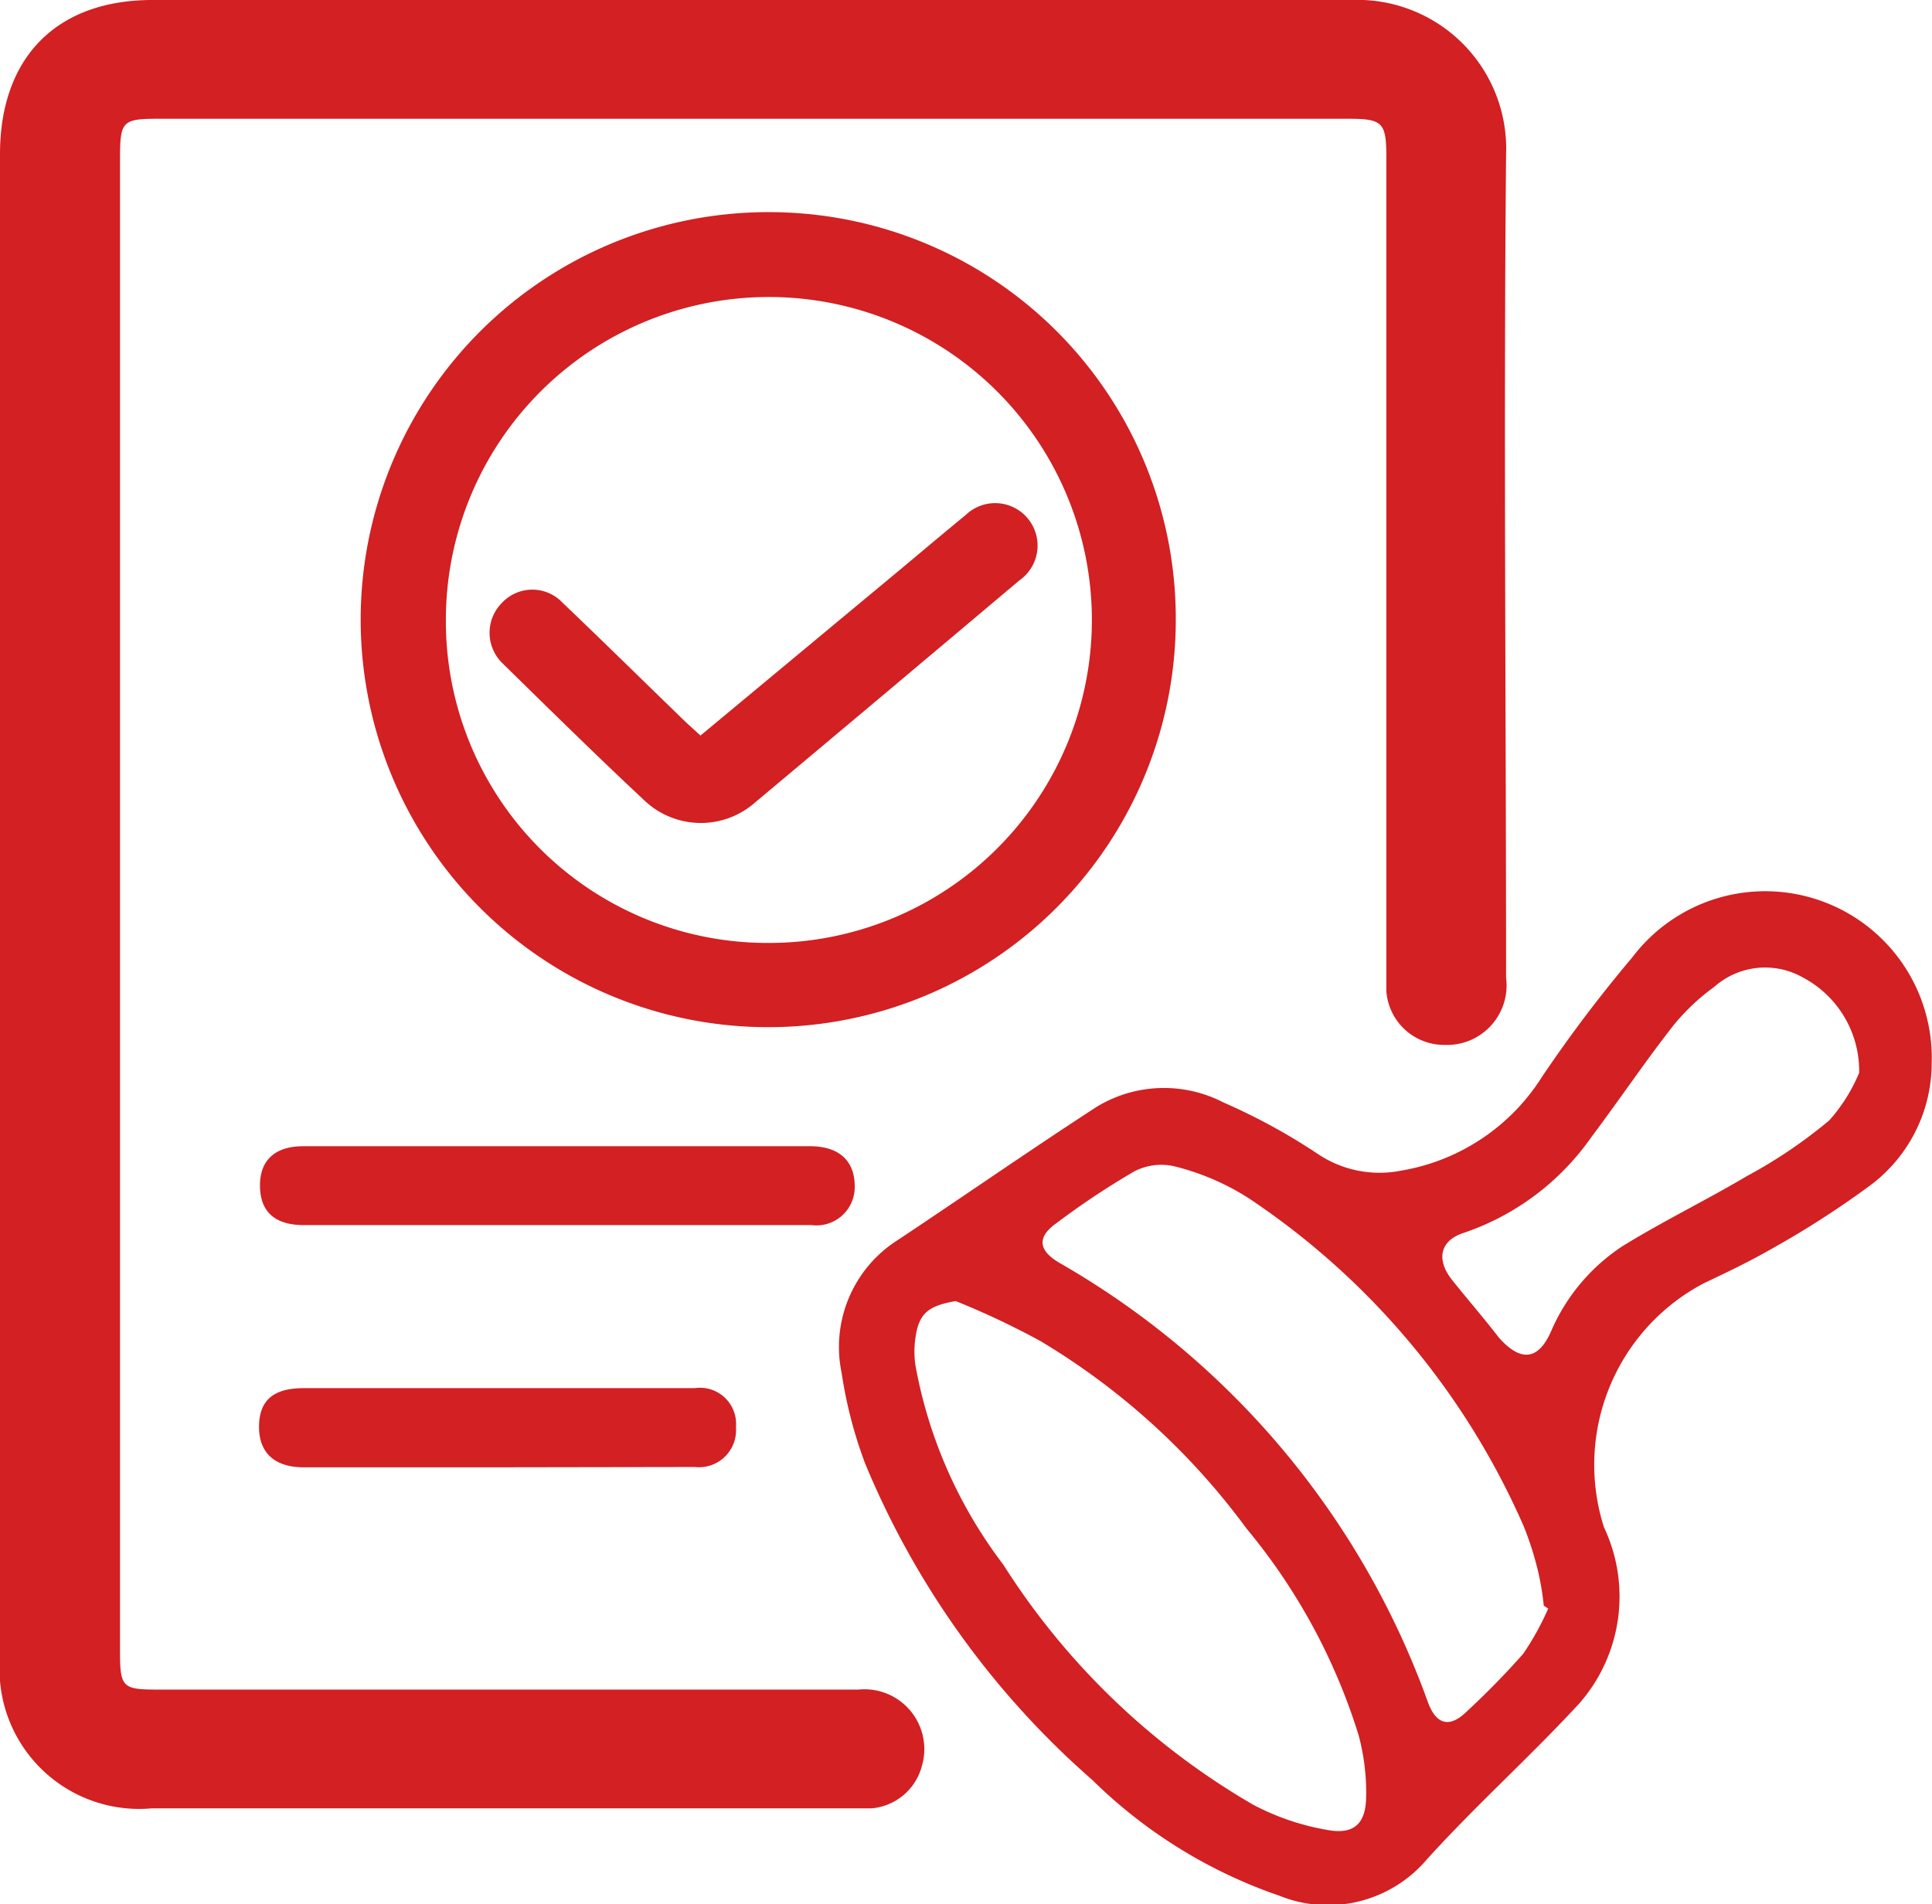
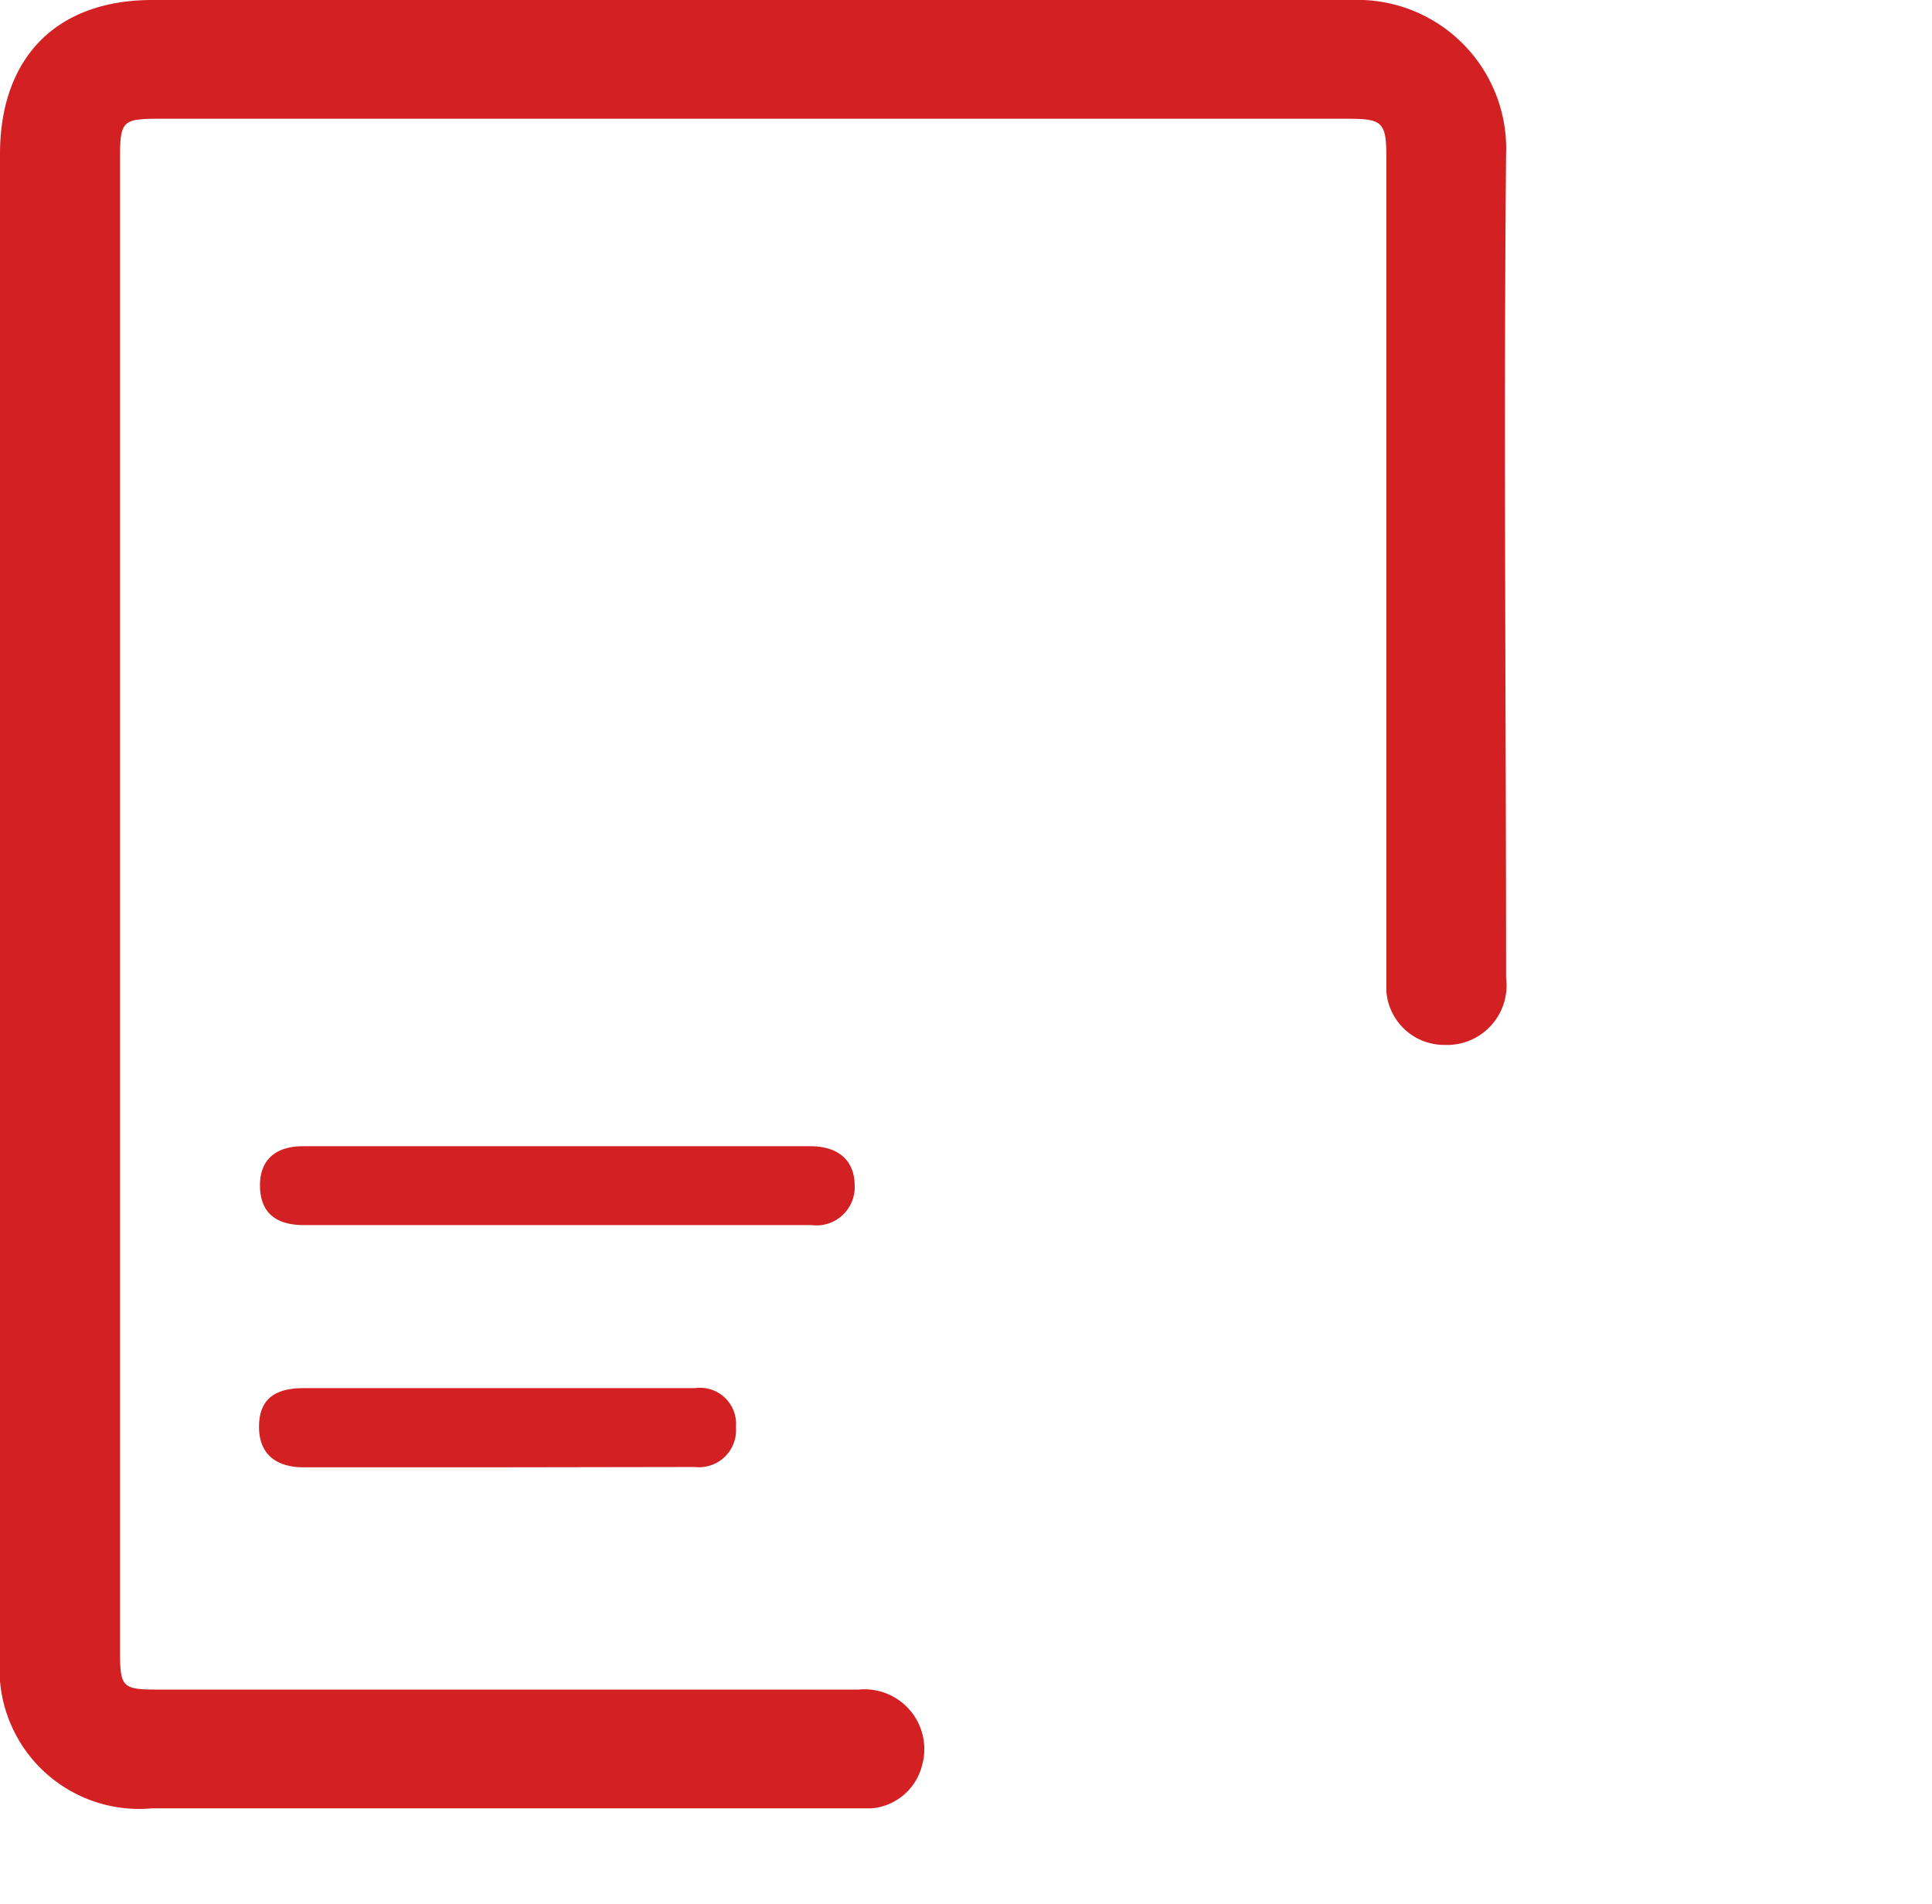
<svg xmlns="http://www.w3.org/2000/svg" viewBox="0 0 61.01 60.14">
  <defs>
    <style>.cls-1{fill:#d22023;}</style>
  </defs>
  <g id="Layer_2" data-name="Layer 2">
    <g id="Layer_1-2" data-name="Layer 1">
      <path class="cls-1" d="M0,28.57V4.87C0,1.82,1.78,0,4.81,0c12.62,0,25.24,0,37.86,0a4.7,4.7,0,0,1,4.89,4.88c-.08,8.68,0,17.36,0,26A1.88,1.88,0,0,1,45.62,33a1.83,1.83,0,0,1-1.84-1.69c0-.27,0-.55,0-.82V5c0-1.15-.11-1.25-1.25-1.25H5.06c-1.21,0-1.27.06-1.27,1.29V52.14c0,1.15.07,1.22,1.2,1.22H27.11a1.89,1.89,0,0,1,2,2.42,1.8,1.8,0,0,1-1.58,1.33c-.23,0-.46,0-.69,0H4.8A4.41,4.41,0,0,1,0,52.35Z" />
-       <path class="cls-1" d="M61,33.57a4.82,4.82,0,0,1-2,3.91A29.21,29.21,0,0,1,56,39.41c-.71.41-1.46.77-2.2,1.12a6.48,6.48,0,0,0-3.15,7.7,5.12,5.12,0,0,1-.78,5.57c-1.55,1.68-3.26,3.21-4.8,4.91a4.1,4.1,0,0,1-4.67,1.16,15.66,15.66,0,0,1-5.9-3.65,27,27,0,0,1-7.18-10,13.89,13.89,0,0,1-.74-2.85,4,4,0,0,1,1.79-4.22c2.09-1.39,4.16-2.83,6.27-4.2a4.09,4.09,0,0,1,4-.13,19.31,19.31,0,0,1,3,1.64,3.49,3.49,0,0,0,2.61.51A6.54,6.54,0,0,0,48.7,34a43.82,43.82,0,0,1,2.85-3.77A5.26,5.26,0,0,1,61,33.57ZM30.18,41.09c-.86.15-1.16.38-1.27,1.15a3,3,0,0,0,0,.89,14.7,14.7,0,0,0,2.77,6.28A23,23,0,0,0,39.58,57a7.86,7.86,0,0,0,2.32.79c.84.16,1.22-.18,1.24-1a6.93,6.93,0,0,0-.24-2,19,19,0,0,0-3.54-6.52,22.17,22.17,0,0,0-6.51-5.92A25.39,25.39,0,0,0,30.18,41.09ZM48.89,50.8l-.14-.09a8.66,8.66,0,0,0-.16-1,10,10,0,0,0-.47-1.5,24,24,0,0,0-8.69-10.37,7.83,7.83,0,0,0-2.32-1,1.84,1.84,0,0,0-1.3.16,24.8,24.8,0,0,0-2.45,1.63c-.62.44-.57.86.09,1.25A26.21,26.21,0,0,1,45.1,53.78c.26.69.68.8,1.22.27a25.43,25.43,0,0,0,1.78-1.82A8.58,8.58,0,0,0,48.89,50.8Zm9.82-16.92a3.34,3.34,0,0,0-1.76-3,2.42,2.42,0,0,0-2.82.29,6.79,6.79,0,0,0-1.29,1.22c-.9,1.15-1.72,2.37-2.6,3.54a8.07,8.07,0,0,1-4,3c-.77.24-.9.85-.38,1.5s1,1.2,1.47,1.81C48,43,48.58,43,49,42a6.11,6.11,0,0,1,2.23-2.64c1.28-.79,2.64-1.45,3.94-2.22a15.42,15.42,0,0,0,2.6-1.76A5.35,5.35,0,0,0,58.71,33.88Z" />
-       <path class="cls-1" d="M37.13,19.57A12.87,12.87,0,1,1,24.3,6.7,12.84,12.84,0,0,1,37.13,19.57ZM24.27,29.78A10.2,10.2,0,1,0,14.08,19.56,10.16,10.16,0,0,0,24.27,29.78Z" />
      <path class="cls-1" d="M17.59,38.69h-8c-.91,0-1.37-.42-1.38-1.23s.47-1.26,1.36-1.26H25.59c.89,0,1.39.45,1.4,1.23a1.21,1.21,0,0,1-1.37,1.26Z" />
      <path class="cls-1" d="M15.7,46.34H9.59c-.93,0-1.42-.47-1.41-1.3s.47-1.2,1.41-1.2c4.11,0,8.23,0,12.35,0a1.14,1.14,0,0,1,1.3,1.23,1.17,1.17,0,0,1-1.3,1.26Z" />
-       <path class="cls-1" d="M22.12,23.23l6.1-5.07c.76-.63,1.51-1.27,2.27-1.89a1.34,1.34,0,1,1,1.7,2.06q-4.15,3.5-8.33,7a2.59,2.59,0,0,1-3.51-.05c-1.52-1.42-3-2.88-4.49-4.34a1.34,1.34,0,0,1,0-1.91,1.31,1.31,0,0,1,1.9,0c1.31,1.25,2.6,2.52,3.9,3.78Z" />
    </g>
  </g>
</svg>